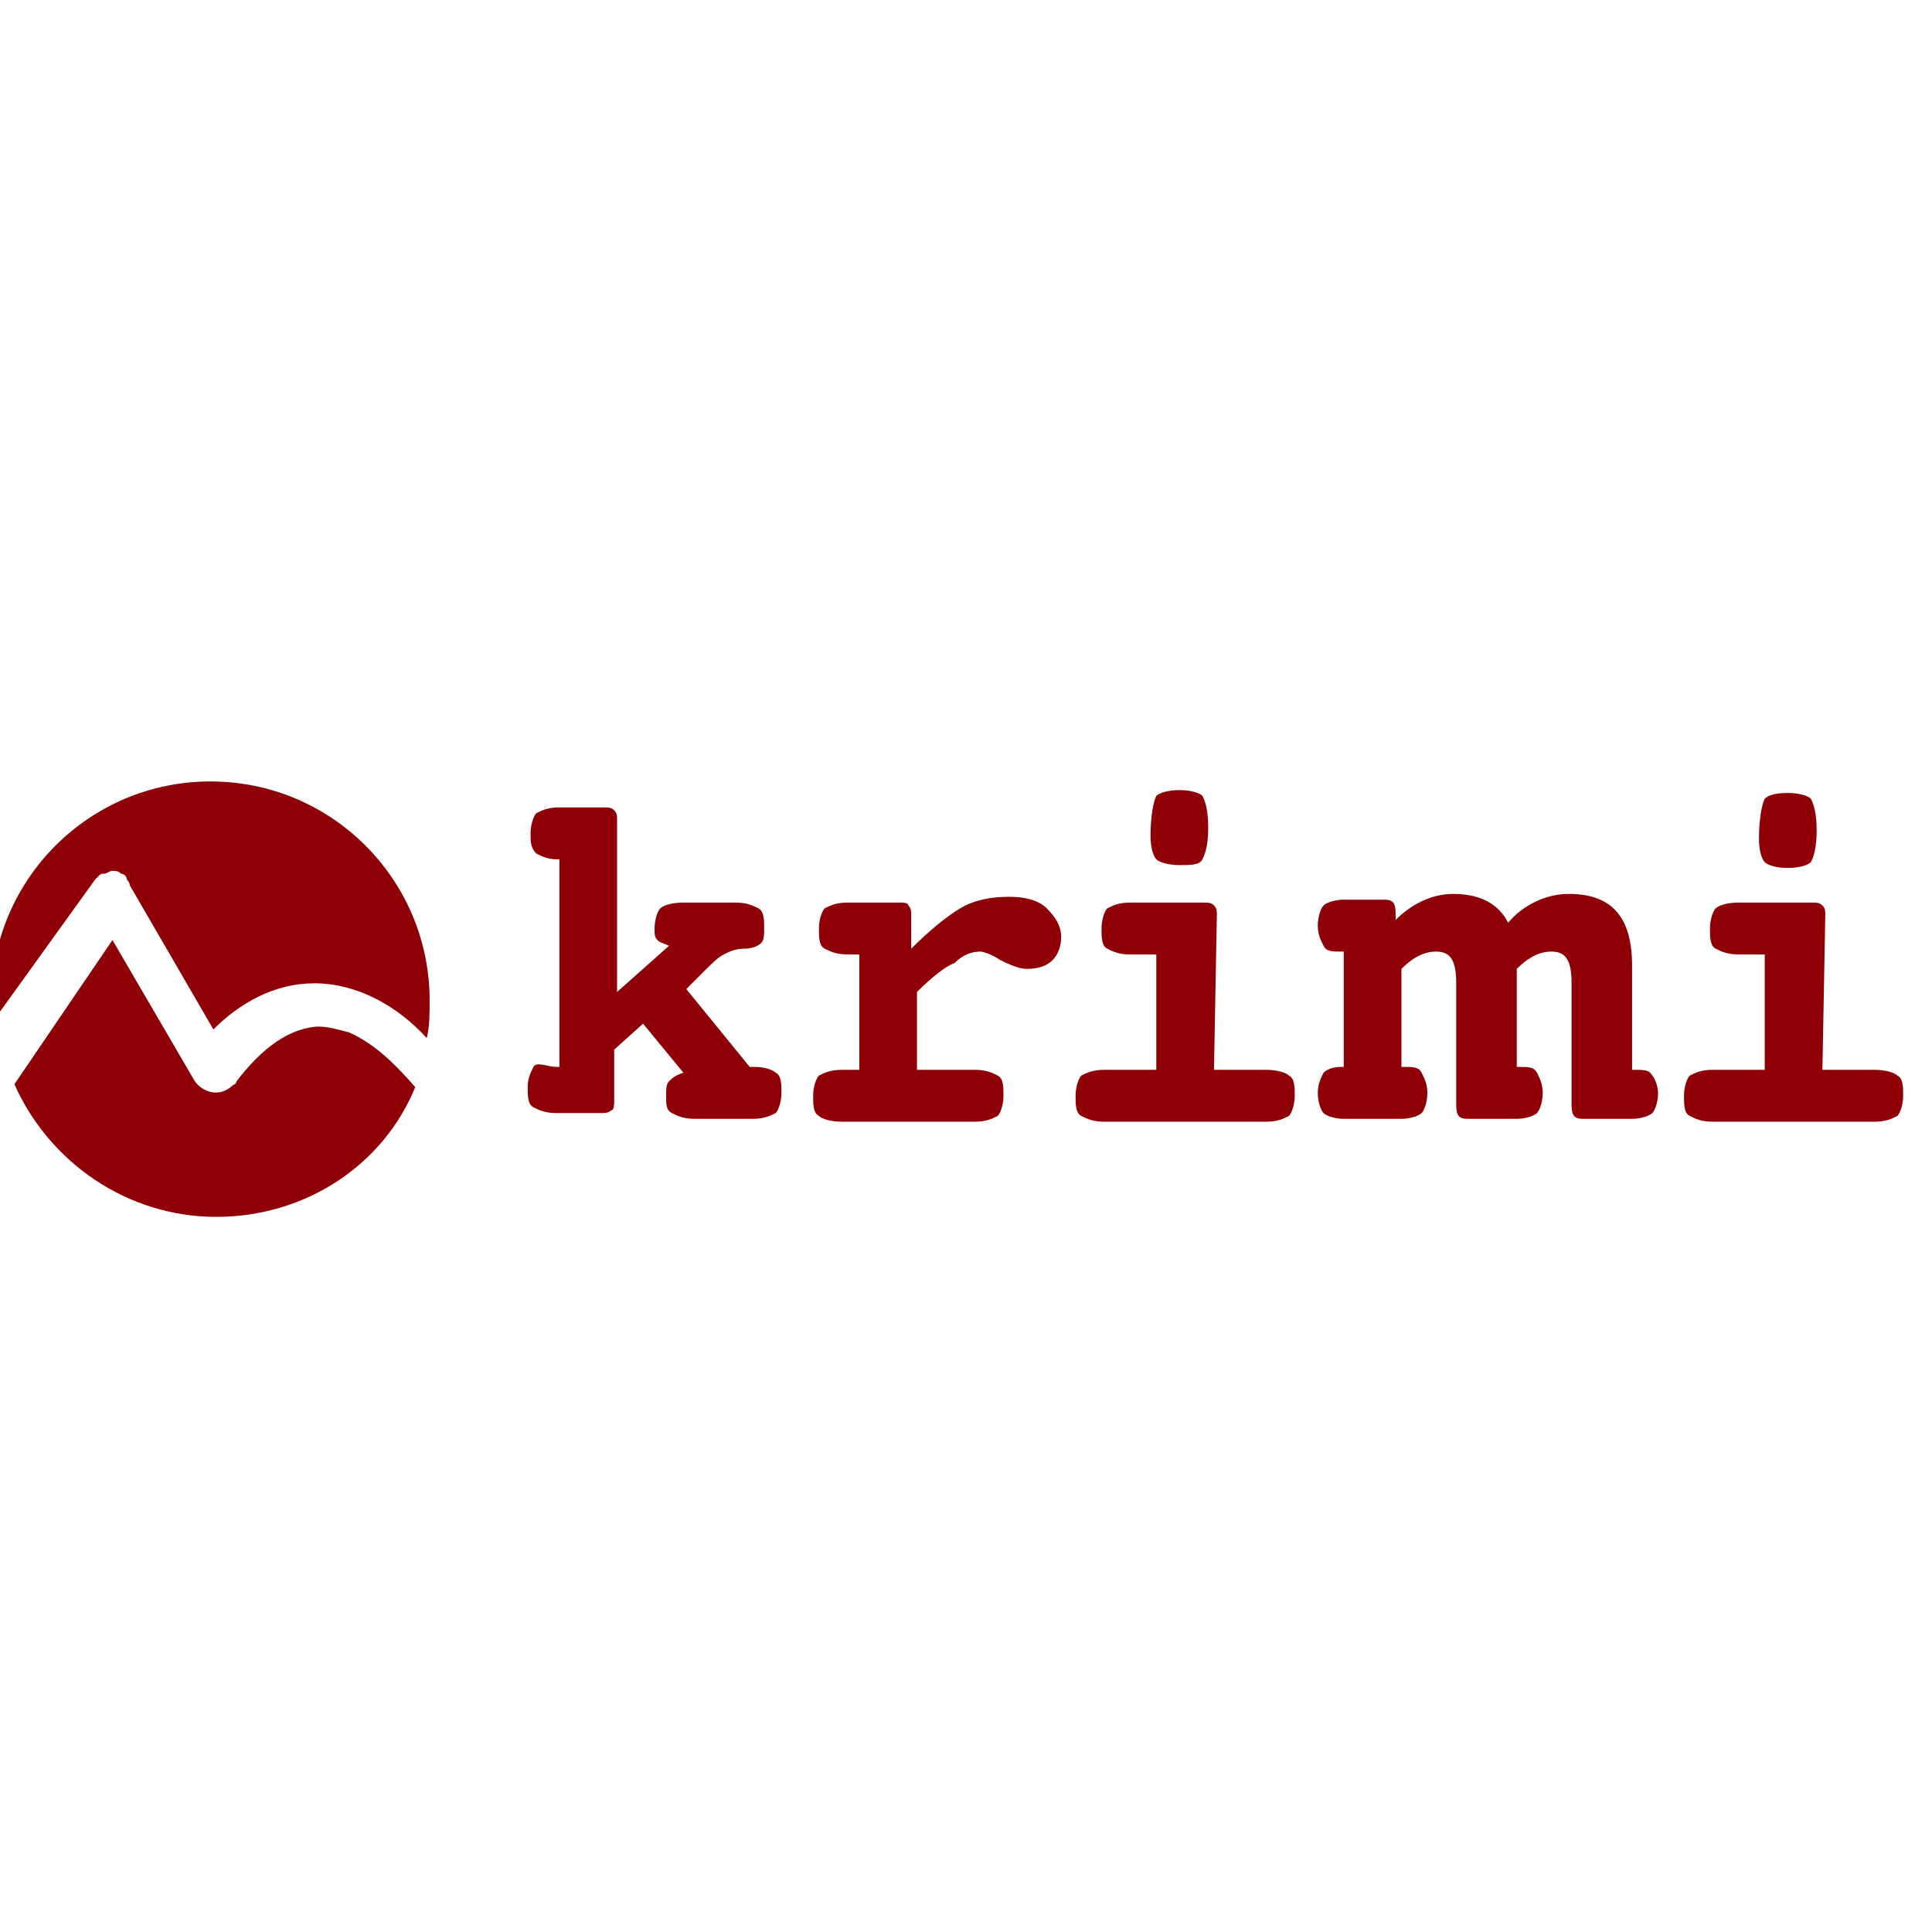
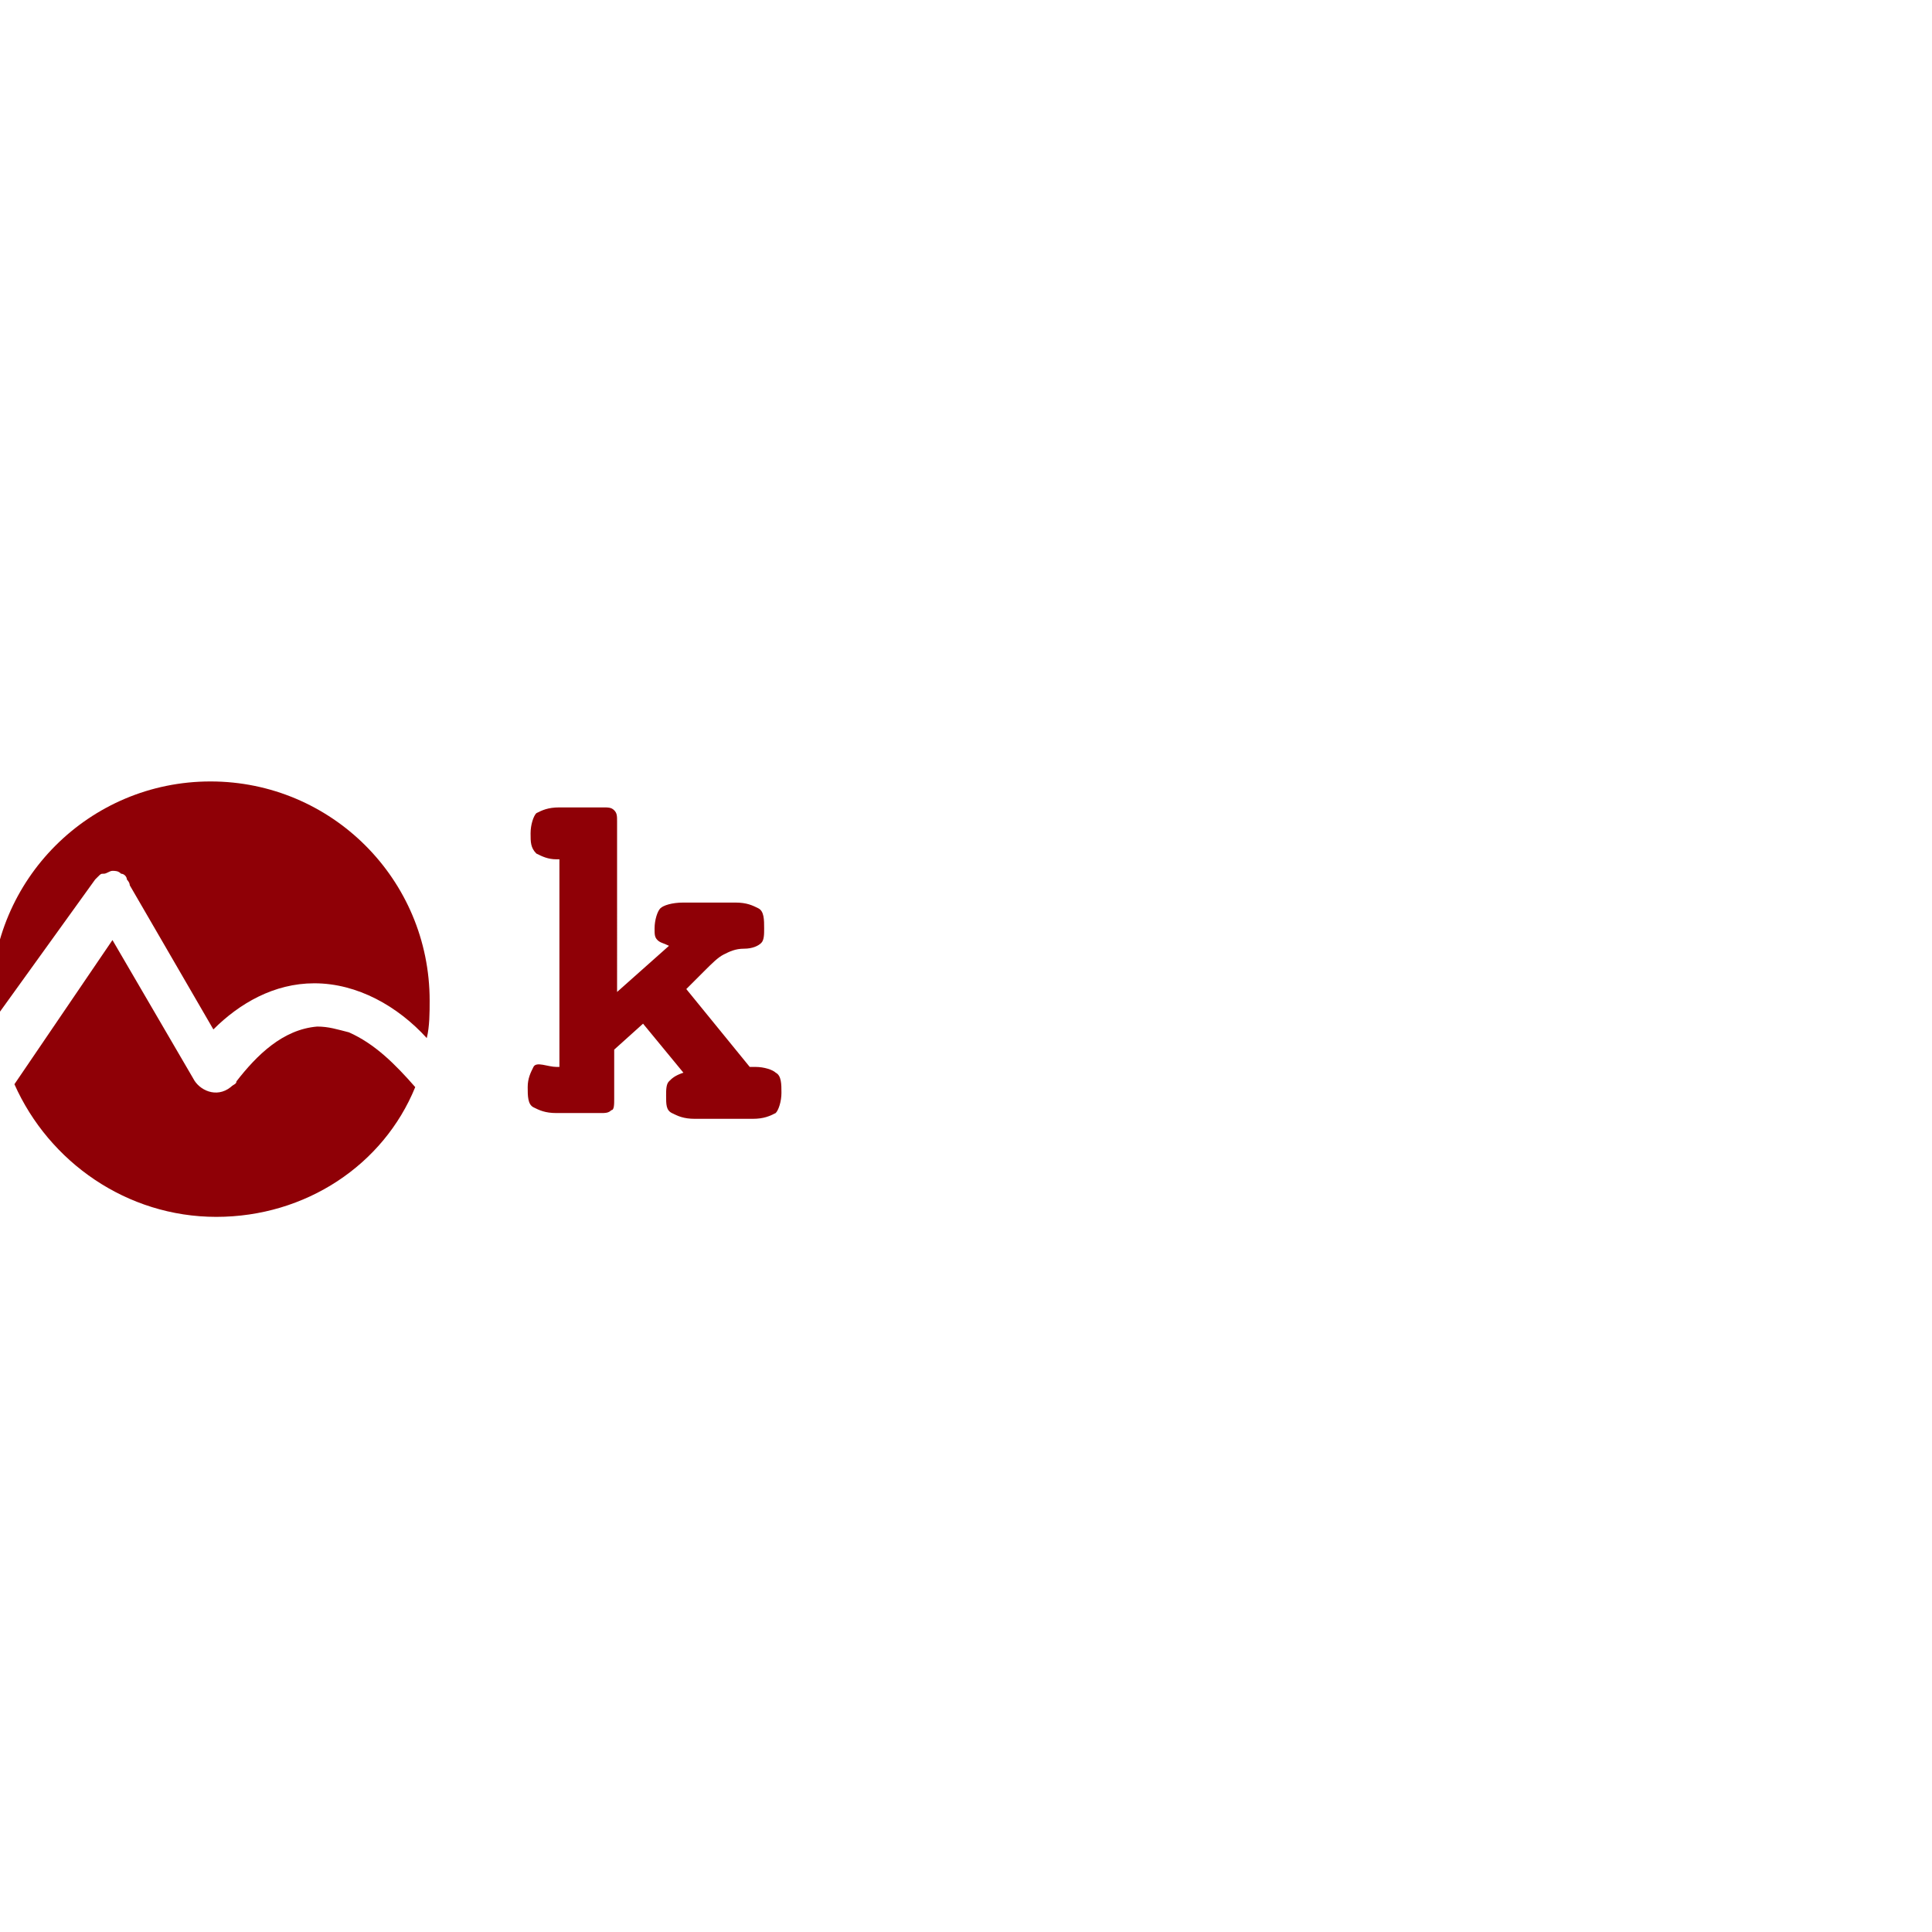
<svg xmlns="http://www.w3.org/2000/svg" version="1.1" id="Layer_1" x="0px" y="0px" viewBox="0 0 67 67" style="enable-background:new 0 0 67 67;" xml:space="preserve">
  <style type="text/css">
	.st0{clip-path:url(#SVGID_00000056419191794378695520000009084815264276611998_);}
	.st1{clip-path:url(#SVGID_00000085245994381879483470000016523069368612105861_);fill:#ED145B;}
	.st2{clip-path:url(#SVGID_00000132066472449853779150000009660216269641426876_);}
	.st3{clip-path:url(#SVGID_00000173151267316226684500000014679599427097644953_);fill:#231F20;}
	.st4{clip-path:url(#SVGID_00000114765849262282923040000017704359716999885189_);}
	.st5{clip-path:url(#SVGID_00000147178533280225567400000017311402365309683860_);fill:#E2001A;}
	.st6{clip-path:url(#SVGID_00000039842448372649815460000009851837780660096163_);}
	.st7{clip-path:url(#SVGID_00000089573325252961853080000001039534589070783935_);fill:#F6A600;}
	.st8{fill:#FF8026;}
	.st9{fill:#E5A54D;}
	.st10{fill:#06D32F;}
	.st11{fill:#8D1F3E;}
	.st12{fill:#FF6745;}
	.st13{fill:#005D9B;}
	.st14{fill:#D41B23;}
	.st15{fill:#DAE770;}
	.st16{fill:#0F3FA4;}
	.st17{fill:#40D11A;}
	.st18{fill:#FFFFFF;}
	.st19{fill:#D32D22;}
	.st20{fill:#004608;}
	.st21{fill:#FF00B6;}
	.st22{fill:#2D2B21;}
	.st23{fill:#EF342D;}
	.st24{fill:#D2468C;}
	.st25{fill:#DA291E;}
	.st26{fill:#F58924;}
	.st27{fill:#0073B2;}
	.st28{fill:#FF8F30;}
	.st29{fill:#FFC54D;}
	.st30{fill:#0E4B84;}
	.st31{fill:#E72526;}
	.st32{fill:#B71818;}
	.st33{clip-path:url(#SVGID_00000040571762550274607410000013445374200823777210_);}
	.st34{fill-rule:evenodd;clip-rule:evenodd;fill:#BA2519;}
	.st35{fill:#26236D;}
	.st36{fill:#141248;}
	.st37{fill:#F5352E;}
	.st38{fill:url(#SVGID_00000055706490410889386110000011412905440717846169_);}
	
		.st39{clip-path:url(#SVGID_00000036969158880764964990000013153276304807255949_);fill:url(#SVGID_00000056402066249795171950000013724666759577520056_);}
	.st40{clip-path:url(#SVGID_00000137120277737236646980000003966783118041903759_);}
	.st41{fill-rule:evenodd;clip-rule:evenodd;fill:#F1F4FF;}
	.st42{fill-rule:evenodd;clip-rule:evenodd;fill:#C70000;}
	.st43{fill:#F92B19;}
	.st44{fill:#C21D10;}
	
		.st45{clip-path:url(#SVGID_00000069389893759265678820000012965259266649374850_);fill:url(#SVGID_00000014614181661779143280000014673377510069625518_);}
	
		.st46{clip-path:url(#SVGID_00000021094007444416173570000004751344446330790273_);fill:url(#SVGID_00000031911261699907515110000013083652135697568700_);}
	
		.st47{clip-path:url(#SVGID_00000065784323646352868890000010937154839479013822_);fill:url(#SVGID_00000062193146972002661600000004661506161426339004_);}
	.st48{fill:#040105;}
	.st49{fill:#DD2726;}
	.st50{fill:#ECE63B;}
	.st51{fill:#F22917;}
	.st52{fill:#D22340;}
	.st53{fill:#FC402F;}
	.st54{fill:#8D1416;}
	.st55{fill:#00B7D3;}
	.st56{fill:#F47440;}
	.st57{fill:#EEE95A;}
	.st58{fill:#8F0006;}
	.st59{fill:#FA0101;}
</style>
  <g>
    <path class="st58" d="M3.3,30.5c0,0,0.1-0.1,0.1-0.1l0,0c0,0,0,0,0,0c0,0,0,0,0,0l0,0c0.1-0.1,0.1-0.1,0.2-0.1c0,0,0,0,0,0   c0,0,0,0,0,0c0.1,0,0.2-0.1,0.3-0.1h0c0,0,0,0,0,0c0,0,0,0,0,0c0,0,0,0,0,0c0,0,0,0,0,0h0c0.1,0,0.2,0,0.3,0.1c0,0,0,0,0,0l0,0   c0.1,0,0.2,0.1,0.2,0.2l0,0c0,0,0,0,0,0c0,0,0,0,0,0l0,0c0,0,0.1,0.1,0.1,0.2l2.9,5c0.9-0.9,2.1-1.6,3.5-1.6c1.5,0,2.9,0.8,3.9,1.9   c0.1-0.4,0.1-0.9,0.1-1.3c0-4.2-3.4-7.6-7.6-7.6c-4.2,0-7.6,3.4-7.6,7.6c0,0.3,0,0.5,0,0.8L3.3,30.5z" />
    <path class="st58" d="M14.4,37.7C14.4,37.7,14.4,37.7,14.4,37.7L14.4,37.7c-0.7-0.8-1.4-1.5-2.3-1.9c-0.4-0.1-0.7-0.2-1.1-0.2   c-1.2,0.1-2.1,1-2.8,1.9c0,0.1-0.1,0.1-0.2,0.2c-0.5,0.4-1.1,0.1-1.3-0.3l-2.8-4.8l-3.4,5c1.2,2.7,3.9,4.6,7,4.6   C10.6,42.2,13.3,40.4,14.4,37.7C14.4,37.7,14.4,37.7,14.4,37.7" />
    <path class="st58" d="M21.4,34.4l1.8-1.6c-0.2-0.1-0.3-0.1-0.4-0.2c-0.1-0.1-0.1-0.2-0.1-0.4c0-0.3,0.1-0.6,0.2-0.7   c0.1-0.1,0.4-0.2,0.8-0.2h1.8c0.4,0,0.6,0.1,0.8,0.2c0.2,0.1,0.2,0.4,0.2,0.7c0,0.2,0,0.4-0.1,0.5c-0.1,0.1-0.3,0.2-0.6,0.2   c-0.3,0-0.5,0.1-0.7,0.2c-0.2,0.1-0.4,0.3-0.7,0.6l-0.6,0.6l2.2,2.7h0.2c0.3,0,0.6,0.1,0.7,0.2c0.2,0.1,0.2,0.4,0.2,0.7   c0,0.3-0.1,0.6-0.2,0.7c-0.2,0.1-0.4,0.2-0.8,0.2h-2c-0.4,0-0.6-0.1-0.8-0.2s-0.2-0.3-0.2-0.6c0-0.2,0-0.4,0.1-0.5   c0.1-0.1,0.2-0.2,0.5-0.3l-1.4-1.7l-1,0.9v1.7c0,0.2,0,0.4-0.1,0.4c-0.1,0.1-0.2,0.1-0.4,0.1h-1.5c-0.4,0-0.6-0.1-0.8-0.2   c-0.2-0.1-0.2-0.4-0.2-0.7c0-0.3,0.1-0.5,0.2-0.7S19,37,19.3,37h0.1v-7.2h-0.1c-0.3,0-0.5-0.1-0.7-0.2c-0.2-0.2-0.2-0.4-0.2-0.7   c0-0.3,0.1-0.6,0.2-0.7c0.2-0.1,0.4-0.2,0.8-0.2h1.5c0.2,0,0.3,0,0.4,0.1c0.1,0.1,0.1,0.2,0.1,0.4L21.4,34.4L21.4,34.4z" />
-     <path class="st58" d="M42.1,37.1h1.8c0.4,0,0.7,0.1,0.8,0.2c0.2,0.1,0.2,0.4,0.2,0.7c0,0.3-0.1,0.6-0.2,0.7   c-0.2,0.1-0.4,0.2-0.8,0.2h-5.6c-0.4,0-0.6-0.1-0.8-0.2s-0.2-0.4-0.2-0.7c0-0.3,0.1-0.6,0.2-0.7c0.2-0.1,0.4-0.2,0.8-0.2h1.8v-4   h-0.9c-0.4,0-0.6-0.1-0.8-0.2c-0.2-0.1-0.2-0.4-0.2-0.7s0.1-0.6,0.2-0.7c0.2-0.1,0.4-0.2,0.8-0.2h2.5c0.2,0,0.3,0,0.4,0.1   c0.1,0.1,0.1,0.2,0.1,0.3L42.1,37.1L42.1,37.1z M40.9,27.4c0.4,0,0.7,0.1,0.8,0.2c0.1,0.2,0.2,0.5,0.2,1.1c0,0.6-0.1,0.9-0.2,1.1   C41.6,30,41.3,30,40.9,30c-0.4,0-0.7-0.1-0.8-0.2s-0.2-0.4-0.2-0.8c0-0.7,0.1-1.2,0.2-1.4C40.2,27.5,40.5,27.4,40.9,27.4z" />
-     <path class="st58" d="M63.2,37.1h1.8c0.4,0,0.7,0.1,0.8,0.2c0.2,0.1,0.2,0.4,0.2,0.7c0,0.3-0.1,0.6-0.2,0.7   c-0.2,0.1-0.4,0.2-0.8,0.2h-5.6c-0.4,0-0.6-0.1-0.8-0.2c-0.2-0.1-0.2-0.4-0.2-0.7c0-0.3,0.1-0.6,0.2-0.7c0.2-0.1,0.4-0.2,0.8-0.2   h1.8v-4h-0.9c-0.4,0-0.6-0.1-0.8-0.2c-0.2-0.1-0.2-0.4-0.2-0.7s0.1-0.6,0.2-0.7s0.4-0.2,0.8-0.2h2.5c0.2,0,0.3,0,0.4,0.1   c0.1,0.1,0.1,0.2,0.1,0.3L63.2,37.1L63.2,37.1z M62,27.5c0.4,0,0.7,0.1,0.8,0.2c0.1,0.2,0.2,0.5,0.2,1.1c0,0.6-0.1,0.9-0.2,1.1   c-0.1,0.1-0.4,0.2-0.8,0.2c-0.4,0-0.7-0.1-0.8-0.2c-0.1-0.1-0.2-0.4-0.2-0.8c0-0.7,0.1-1.2,0.2-1.4C61.3,27.6,61.5,27.5,62,27.5z" />
-     <path class="st58" d="M57.3,37.3c-0.1-0.2-0.3-0.2-0.6-0.2h-0.1v-3.6c0-1.7-0.7-2.5-2.2-2.5c-0.8,0-1.6,0.4-2.1,1   c-0.3-0.6-0.9-1-1.9-1c-0.8,0-1.5,0.4-2,0.9v-0.2c0-0.4-0.1-0.5-0.4-0.5l0,0h-1.4c-0.3,0-0.6,0.1-0.7,0.2c-0.1,0.1-0.2,0.4-0.2,0.7   c0,0.3,0.1,0.5,0.2,0.7c0.1,0.2,0.3,0.2,0.6,0.2h0.1v4h0h-0.1c-0.3,0-0.5,0.1-0.6,0.2c-0.1,0.2-0.2,0.4-0.2,0.7   c0,0.3,0.1,0.6,0.2,0.7c0.1,0.1,0.4,0.2,0.7,0.2H47h1.2h0.4c0.3,0,0.6-0.1,0.7-0.2c0.1-0.1,0.2-0.4,0.2-0.7c0-0.3-0.1-0.5-0.2-0.7   c-0.1-0.2-0.3-0.2-0.6-0.2h-0.1h0v-3.4c0.3-0.3,0.7-0.6,1.2-0.6c0.5,0,0.7,0.3,0.7,1.1v4.2c0,0.4,0.1,0.5,0.4,0.5h0.4h0.9h0.4   c0.3,0,0.6-0.1,0.7-0.2c0.1-0.1,0.2-0.4,0.2-0.7c0-0.3-0.1-0.5-0.2-0.7c-0.1-0.2-0.3-0.2-0.6-0.2h-0.1v-3.4   c0.3-0.3,0.7-0.6,1.2-0.6c0.5,0,0.7,0.3,0.7,1.1v4.2c0,0.4,0.1,0.5,0.4,0.5h0.4h0.9h0.4l0,0c0.3,0,0.6-0.1,0.7-0.2   c0.1-0.1,0.2-0.4,0.2-0.7C57.5,37.7,57.4,37.4,57.3,37.3z" />
-     <path class="st58" d="M31.8,34.4v2.7h2c0.4,0,0.6,0.1,0.8,0.2c0.2,0.1,0.2,0.4,0.2,0.7c0,0.3-0.1,0.6-0.2,0.7   c-0.2,0.1-0.4,0.2-0.8,0.2h-4.6c-0.4,0-0.7-0.1-0.8-0.2c-0.2-0.1-0.2-0.4-0.2-0.7c0-0.3,0.1-0.6,0.2-0.7c0.2-0.1,0.4-0.2,0.8-0.2   h0.6v-4h-0.4c-0.4,0-0.6-0.1-0.8-0.2c-0.2-0.1-0.2-0.4-0.2-0.7s0.1-0.6,0.2-0.7c0.2-0.1,0.4-0.2,0.8-0.2h1.8c0.1,0,0.3,0,0.3,0.1   c0.1,0.1,0.1,0.2,0.1,0.3v1.2c0.6-0.6,1.2-1.1,1.7-1.4c0.5-0.3,1.1-0.4,1.7-0.4c0.5,0,1,0.1,1.3,0.4s0.5,0.6,0.5,1   c0,0.3-0.1,0.6-0.3,0.8c-0.2,0.2-0.5,0.3-0.9,0.3c-0.2,0-0.5-0.1-0.9-0.3c-0.3-0.2-0.6-0.3-0.7-0.3c-0.3,0-0.6,0.1-0.9,0.4   C32.8,33.5,32.3,33.9,31.8,34.4z" />
  </g>
</svg>